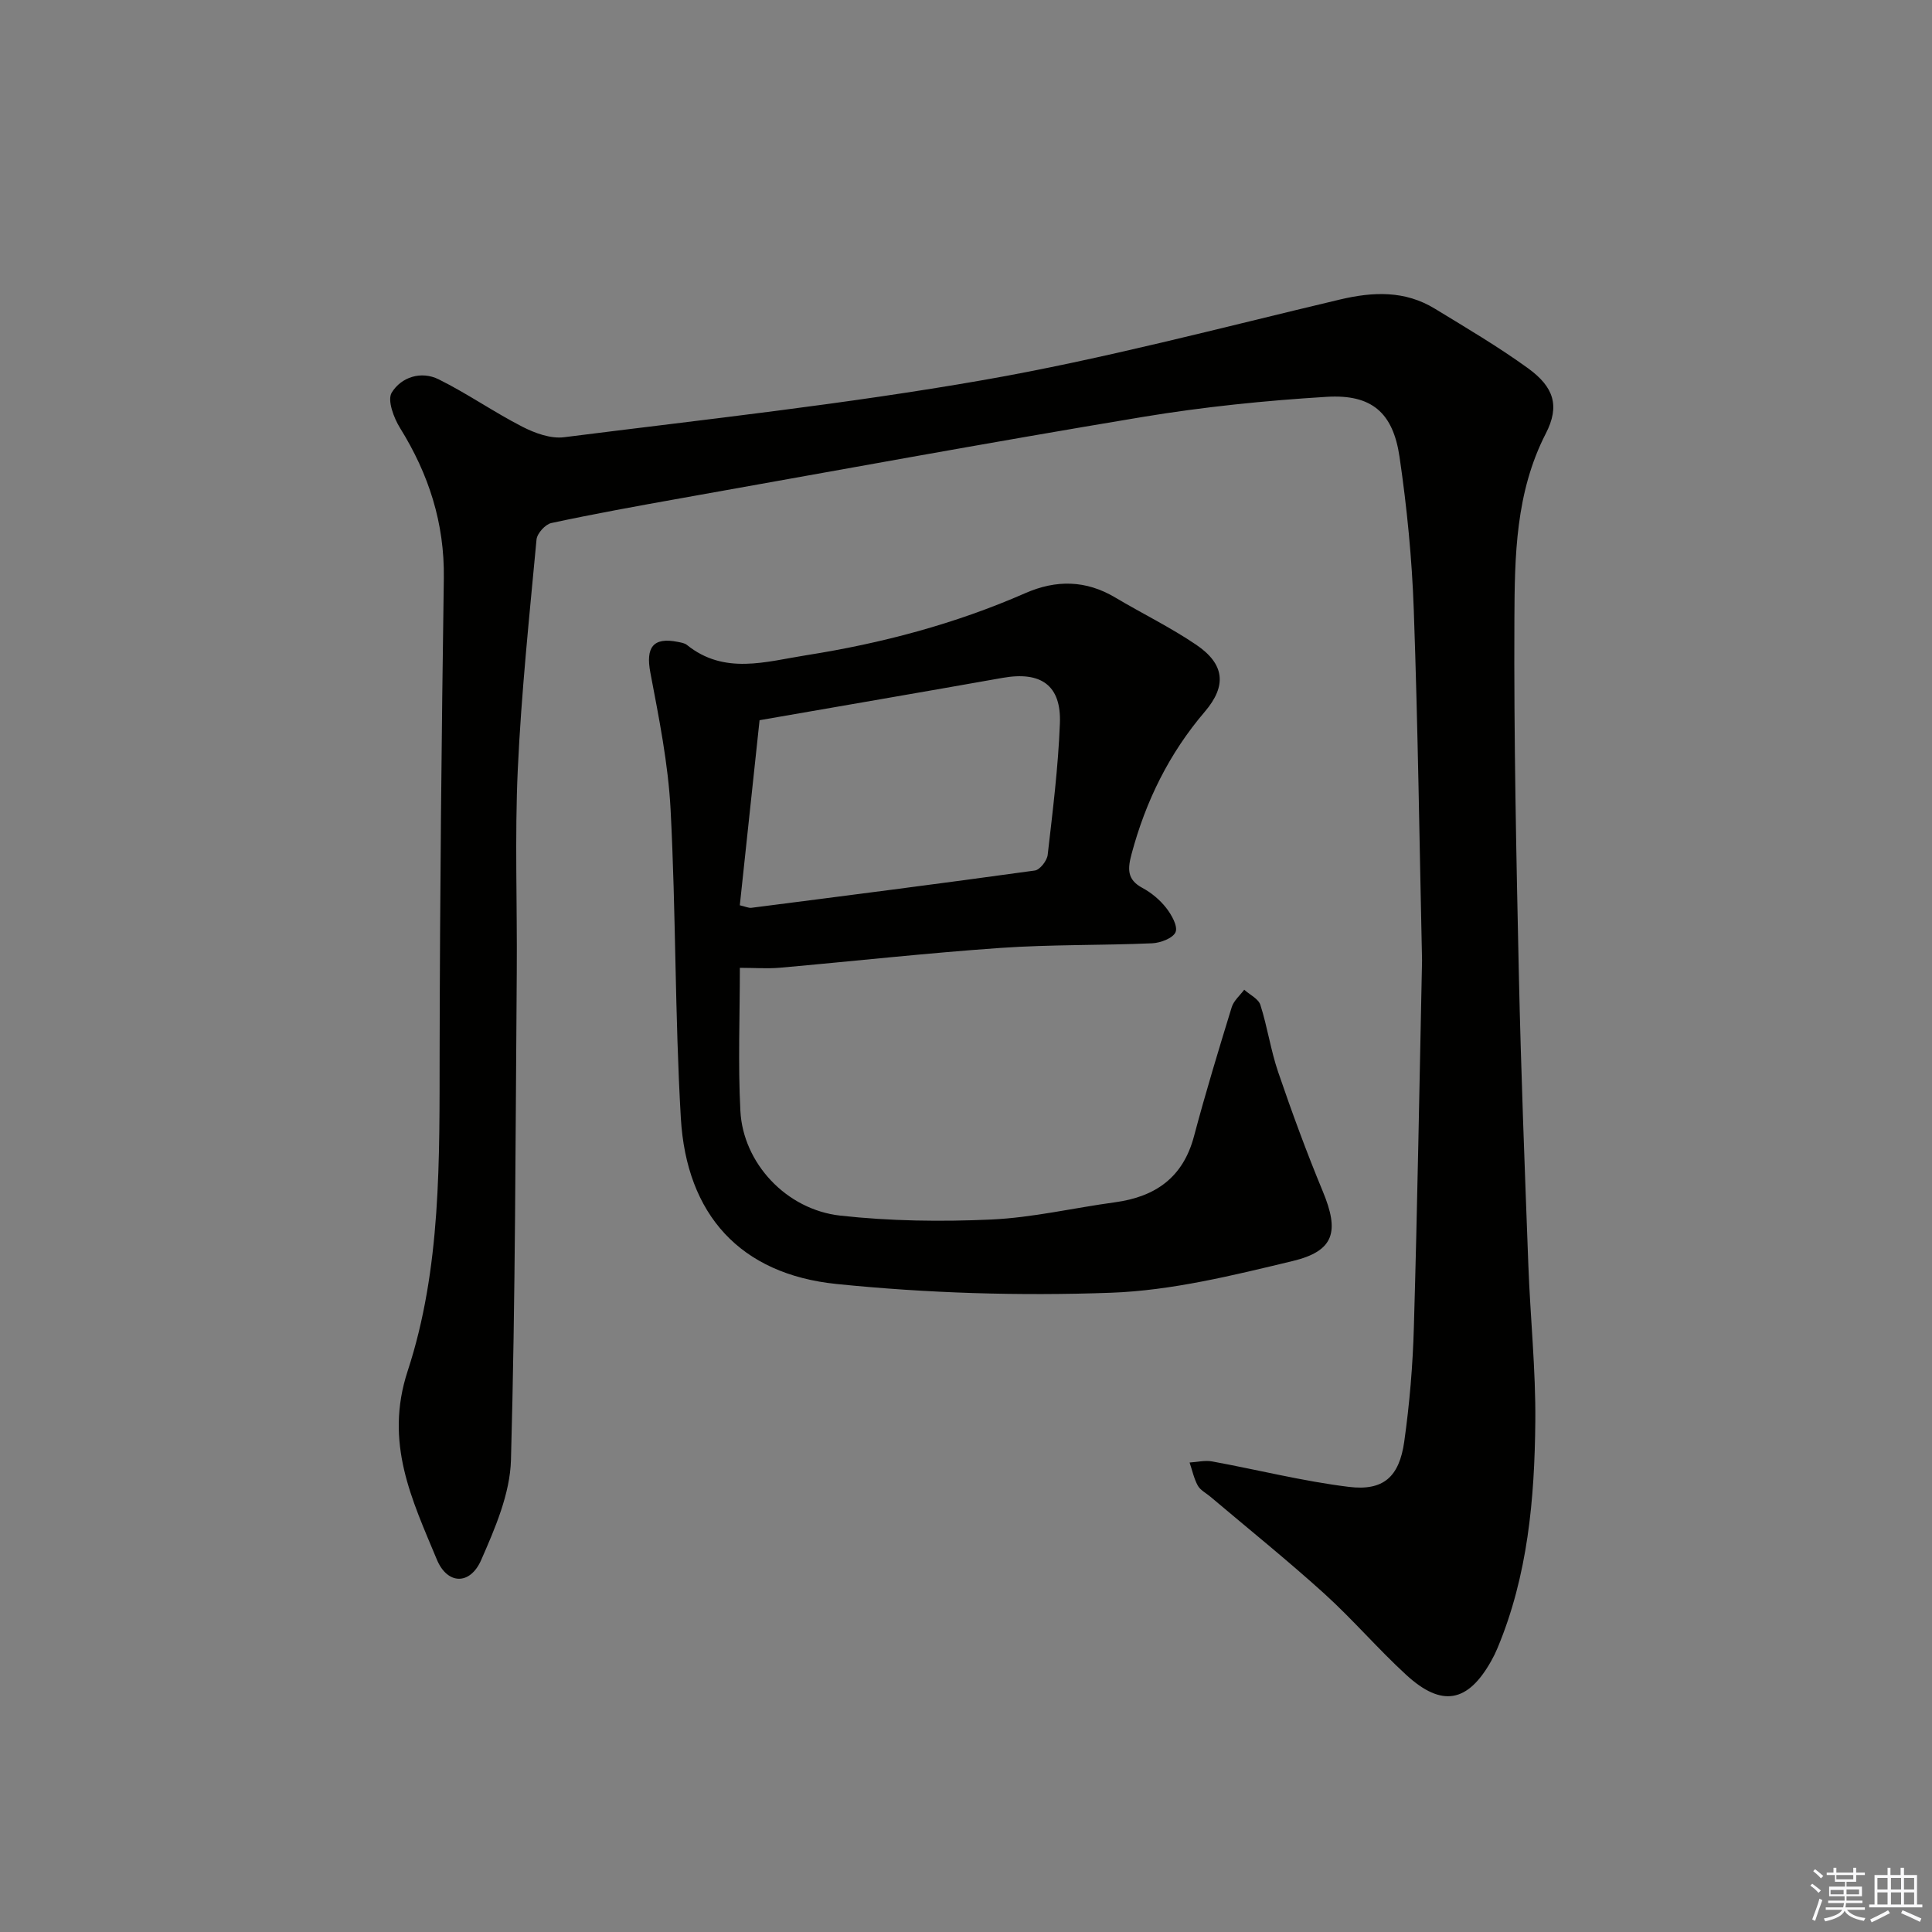
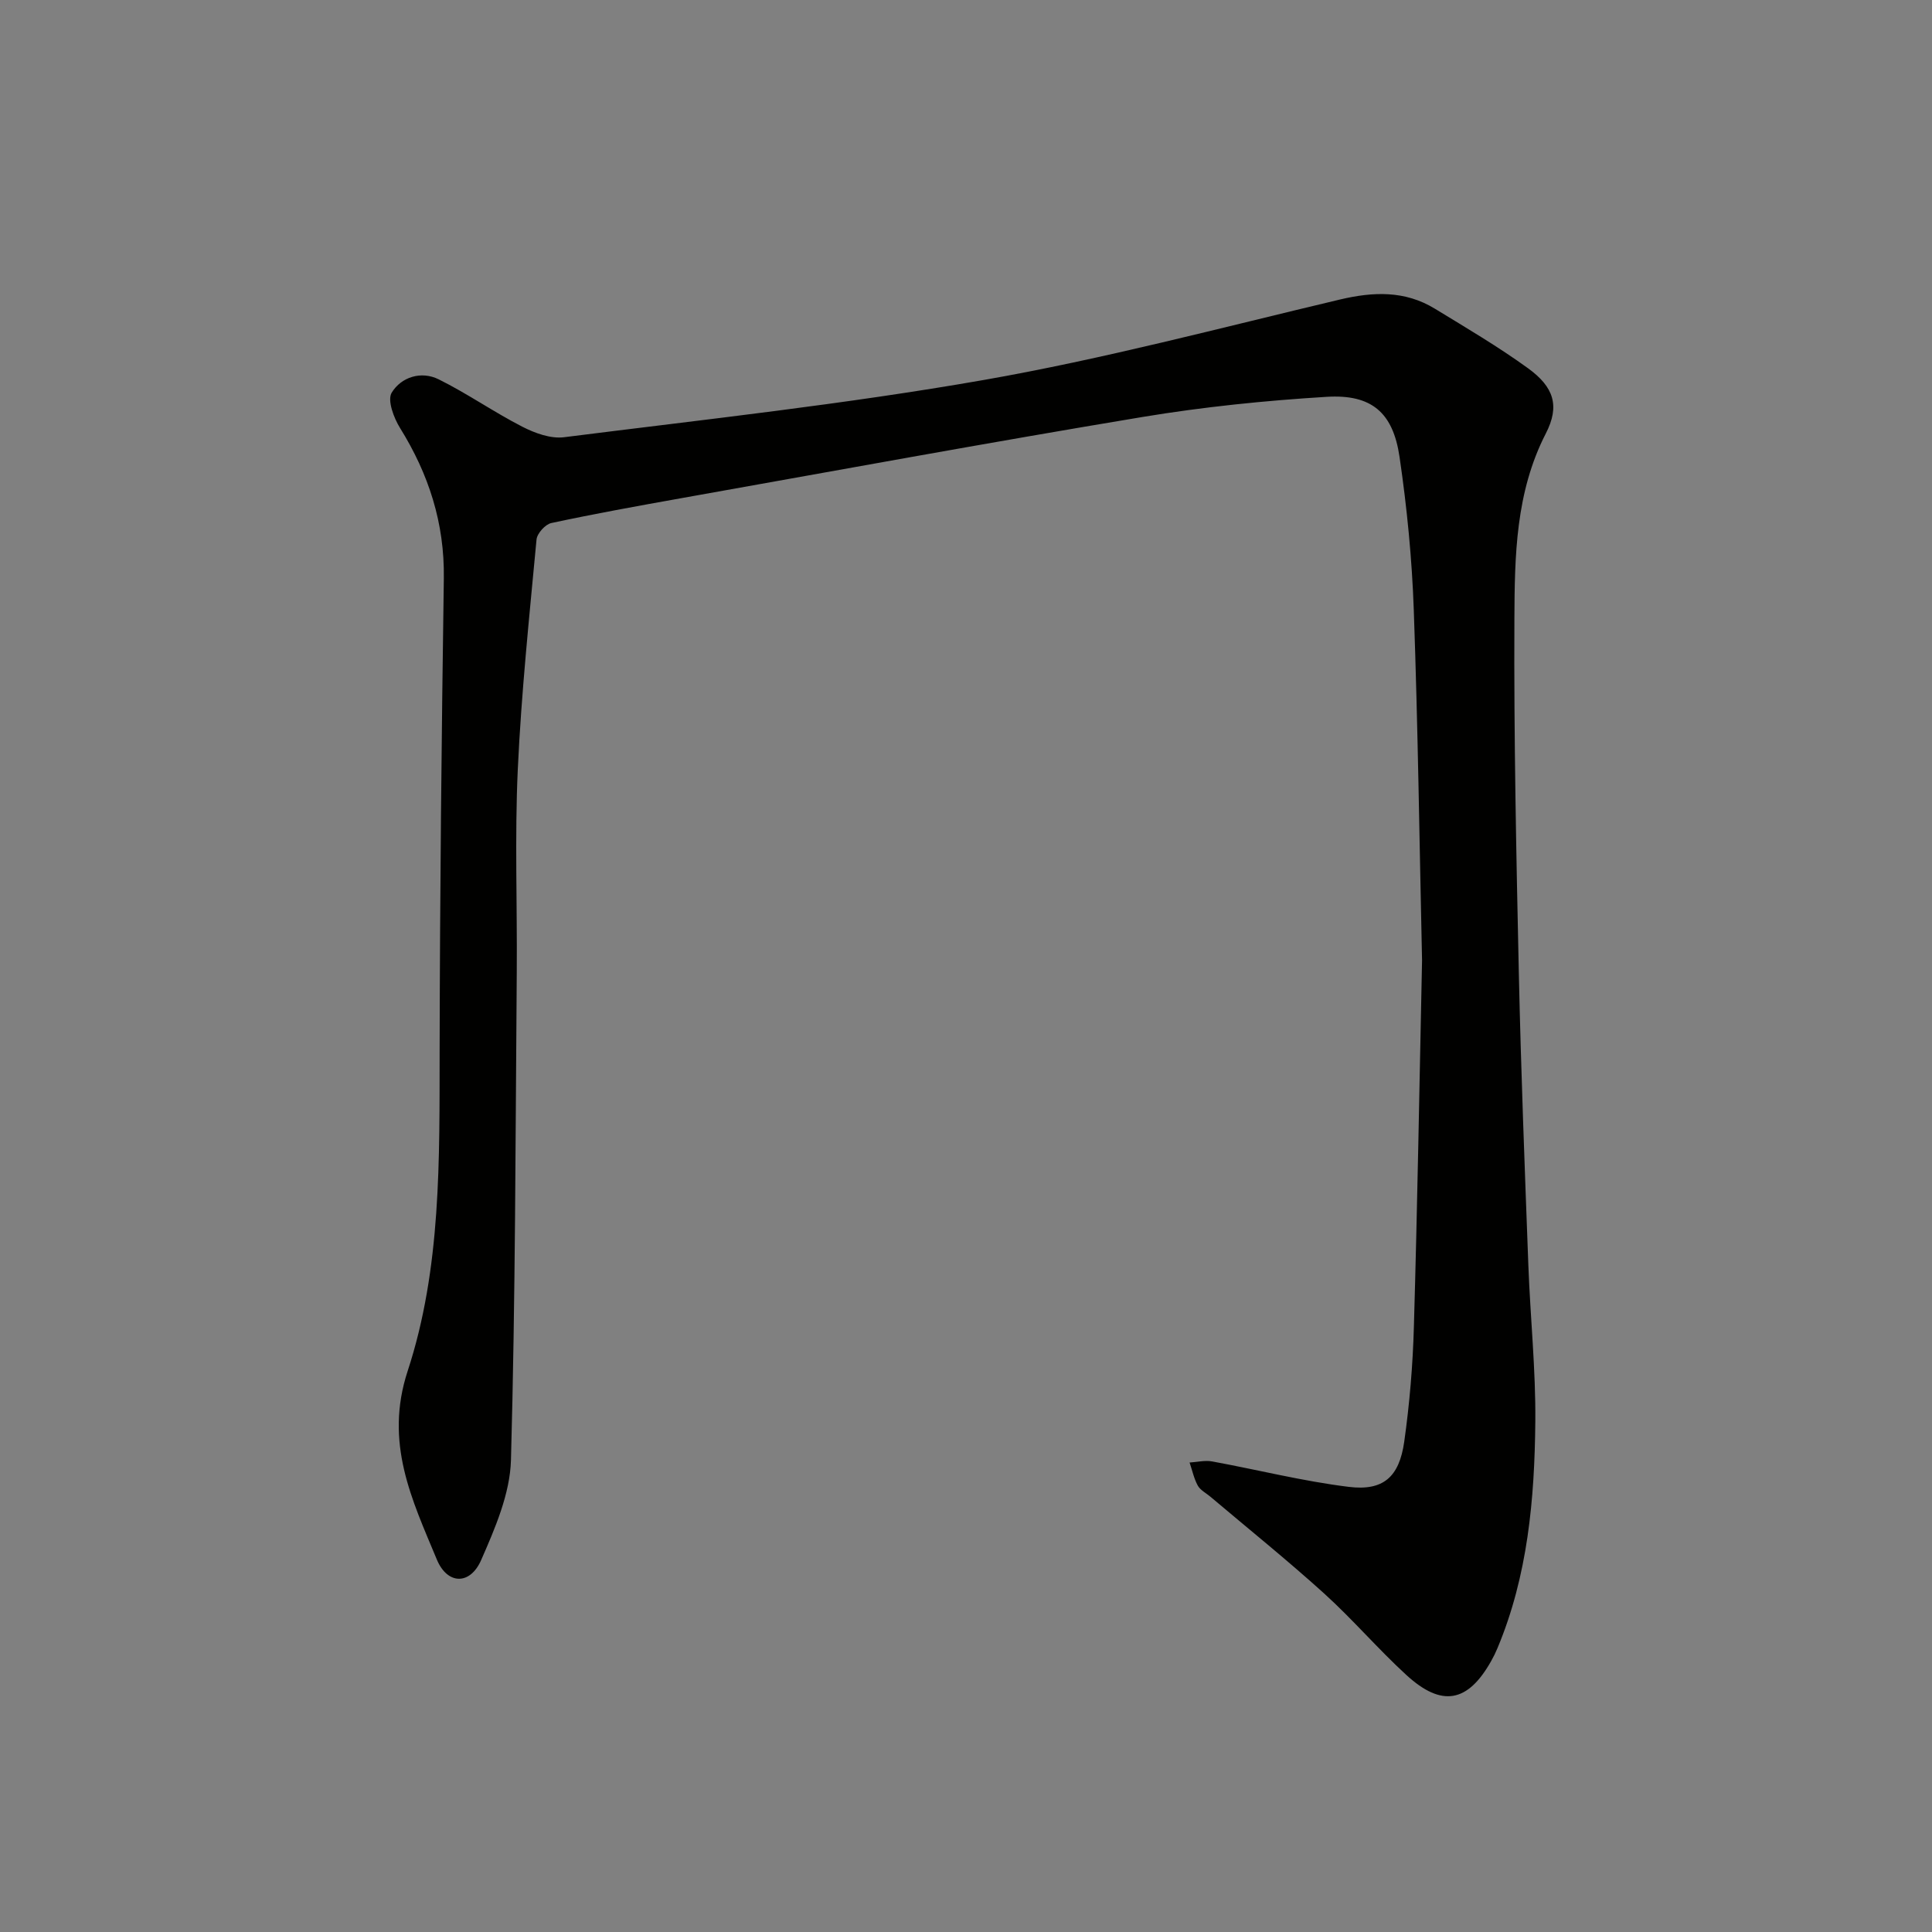
<svg xmlns="http://www.w3.org/2000/svg" enable-background="new 0 0 400 400" viewBox="0 0 400 400">
  <rect x="0" y="0" width="400" height="400" fill="#808080" stroke="none" />
  <path d="m294.42 198.85c-.53-23.91-.85-48.23-1.71-72.52-.37-10.6-1.41-21.23-2.95-31.73-1.35-9.21-5.8-13.01-15.1-12.44-12.75.78-25.52 2.08-38.11 4.17-31.91 5.3-63.74 11.16-95.59 16.83-8.96 1.6-17.92 3.22-26.82 5.13-1.25.27-2.95 2.16-3.06 3.43-1.48 15.86-3.15 31.73-3.88 47.63-.64 13.97-.1 27.99-.21 41.99-.27 33.64-.27 67.3-1.2 100.93-.19 6.99-3.29 14.15-6.18 20.74-2.29 5.21-6.99 5.1-9.16-.11-5.16-12.41-10.92-24.18-6.05-39.04 6.99-21.31 6.58-43.89 6.62-66.21.06-32.65.4-65.29.87-97.93.16-11.41-3.12-21.54-9.06-31.1-1.31-2.1-2.68-5.78-1.73-7.33 1.97-3.22 6.09-4.56 9.73-2.75 5.93 2.94 11.41 6.78 17.3 9.8 2.61 1.34 5.9 2.54 8.68 2.18 29-3.67 58.1-6.81 86.87-11.85 24.78-4.34 49.19-10.84 73.71-16.65 6.92-1.64 13.47-1.9 19.68 1.89 6.52 3.98 13.13 7.87 19.3 12.34 5.35 3.88 6.61 7.79 3.68 13.49-6.28 12.22-6.45 25.39-6.51 38.44-.12 24.47.39 48.95.92 73.42.44 20.13 1.22 40.25 1.97 60.37.4 10.8 1.54 21.59 1.44 32.38-.15 15.97-1.55 31.86-7.83 46.87-.38.92-.82 1.82-1.31 2.68-4.82 8.58-10.2 9.63-17.55 2.9-5.88-5.39-11.1-11.51-17.01-16.87-7.65-6.92-15.7-13.4-23.58-20.06-.89-.75-2.07-1.34-2.6-2.29-.8-1.46-1.15-3.18-1.7-4.78 1.55-.09 3.17-.5 4.65-.23 9.45 1.73 18.8 4.1 28.31 5.27 7.15.88 10.44-2.04 11.48-9.34 1.11-7.88 1.78-15.86 2-23.81.73-25.14 1.15-50.28 1.69-75.84z" fill="#010100" />
-   <path d="m153.18 200.38c0 10.02-.4 19.85.11 29.64.56 10.76 9.46 20.41 20.68 21.66 10.32 1.14 20.85 1.28 31.23.81 8.59-.39 17.09-2.41 25.65-3.57 8.38-1.14 14.1-5.14 16.36-13.69 2.38-8.96 5.08-17.83 7.8-26.69.41-1.35 1.7-2.43 2.59-3.63 1.15 1.04 2.94 1.87 3.35 3.15 1.46 4.57 2.14 9.4 3.69 13.93 2.84 8.31 5.87 16.57 9.23 24.67 3.45 8.31 2.44 12.34-6.26 14.43-12.38 2.97-25.02 6.11-37.64 6.56-18.88.68-37.95.1-56.74-1.81-19.99-2.03-31.1-14.38-32.27-34.36-1.24-21.24-1.01-42.57-2.12-63.83-.49-9.52-2.41-18.99-4.19-28.39-.99-5.21.54-7.4 5.7-6.36.64.13 1.38.24 1.86.62 7.77 6.26 16.33 3.46 24.71 2.14 15.63-2.46 30.84-6.49 45.37-12.86 6.37-2.79 12.53-2.71 18.61.91 5.56 3.31 11.42 6.16 16.76 9.78 5.88 3.99 6.39 8.46 1.79 13.85-7.39 8.65-12.23 18.5-15.16 29.43-.81 3.03-1.03 5.31 2.21 7.05 1.87 1 3.64 2.48 4.94 4.14 1.11 1.42 2.45 3.79 1.95 5.02-.52 1.26-3.14 2.25-4.88 2.32-10.47.45-20.97.23-31.42.96-15.24 1.06-30.43 2.75-45.65 4.1-2.59.22-5.21.02-8.26.02zm-.01-12.95c1.19.27 1.83.6 2.41.52 19.57-2.51 39.14-5.01 58.68-7.72 1.05-.15 2.51-2.03 2.65-3.23 1.04-9.06 2.18-18.13 2.53-27.23.31-7.89-3.92-10.83-11.84-9.43-16.47 2.92-32.96 5.75-50.34 8.77-1.3 12.24-2.69 25.2-4.09 38.32z" fill="#010100" />
  <g fill="#fafafb">
-     <path d="m374.8 390.4.4-.4c.7.5 1.3 1 1.8 1.4l-.5.5c-.5-.6-1.1-1.1-1.7-1.5zm1 7.3-.6-.3c.5-1.4 1.1-2.8 1.5-4.3.2.1.4.2.6.3-.5 1.3-1 2.8-1.5 4.3zm-.4-10.3.4-.4c.4.3 1 .8 1.7 1.4l-.5.5c-.4-.5-1-1-1.6-1.5zm2.5.3h1.7v-1h.6v1h3.5v-1h.6v1h1.8v.5h-1.8v1.4h-2v1h3.2v2h-3.2v.9h3.3v.5h-3.4c0 .3-.1.6-.1.9h4v.5h-3.7c.7.9 1.9 1.5 3.8 1.7-.1.2-.2.4-.3.6-2.1-.4-3.5-1.1-4-2.1-.4 1-1.8 1.7-4 2.2-.1-.2-.2-.4-.3-.6 2.1-.4 3.4-1 3.8-1.8h-3.4v-.5h3.6c.1-.3.1-.6.2-.9h-3.3v-.5h3.4c0-.3 0-.6 0-.9h-3.2v-2h3.3v-1h-2.1v-1.4h-1.7v-.5zm1.1 3.5v1h2.7c0-.3 0-.4 0-.4 0-.1 0-.2 0-.2 0-.1 0-.2 0-.3h-2.7zm1.2-3v.9h3.5v-.9zm4.7 3h-2.6v.6.4h2.6z" />
-     <path d="m393.6 386.7h.6v1.5h2.7v6.1h1.1v.6h-11v-.6h1.1v-6.1h2.7v-1.5h.6v1.5h2.1v-1.5zm-2.7 8.8.4.6c-1.2.6-2.5 1.3-3.8 1.9-.1-.2-.2-.4-.3-.6 1.2-.6 2.5-1.2 3.7-1.9zm-2.2-6.7v2.4h2.1v-2.4zm0 3v2.5h2.1v-2.5zm2.8-3v2.4h2.1v-2.4zm0 3v2.5h2.1v-2.5zm6 6.1c-1.4-.7-2.7-1.3-3.9-1.8l.3-.6c1.5.6 2.7 1.2 3.9 1.7zm-1.2-9.1h-2.1v2.4h2.1zm-2.1 3v2.5h2.1v-2.5z" />
-   </g>
+     </g>
</svg>